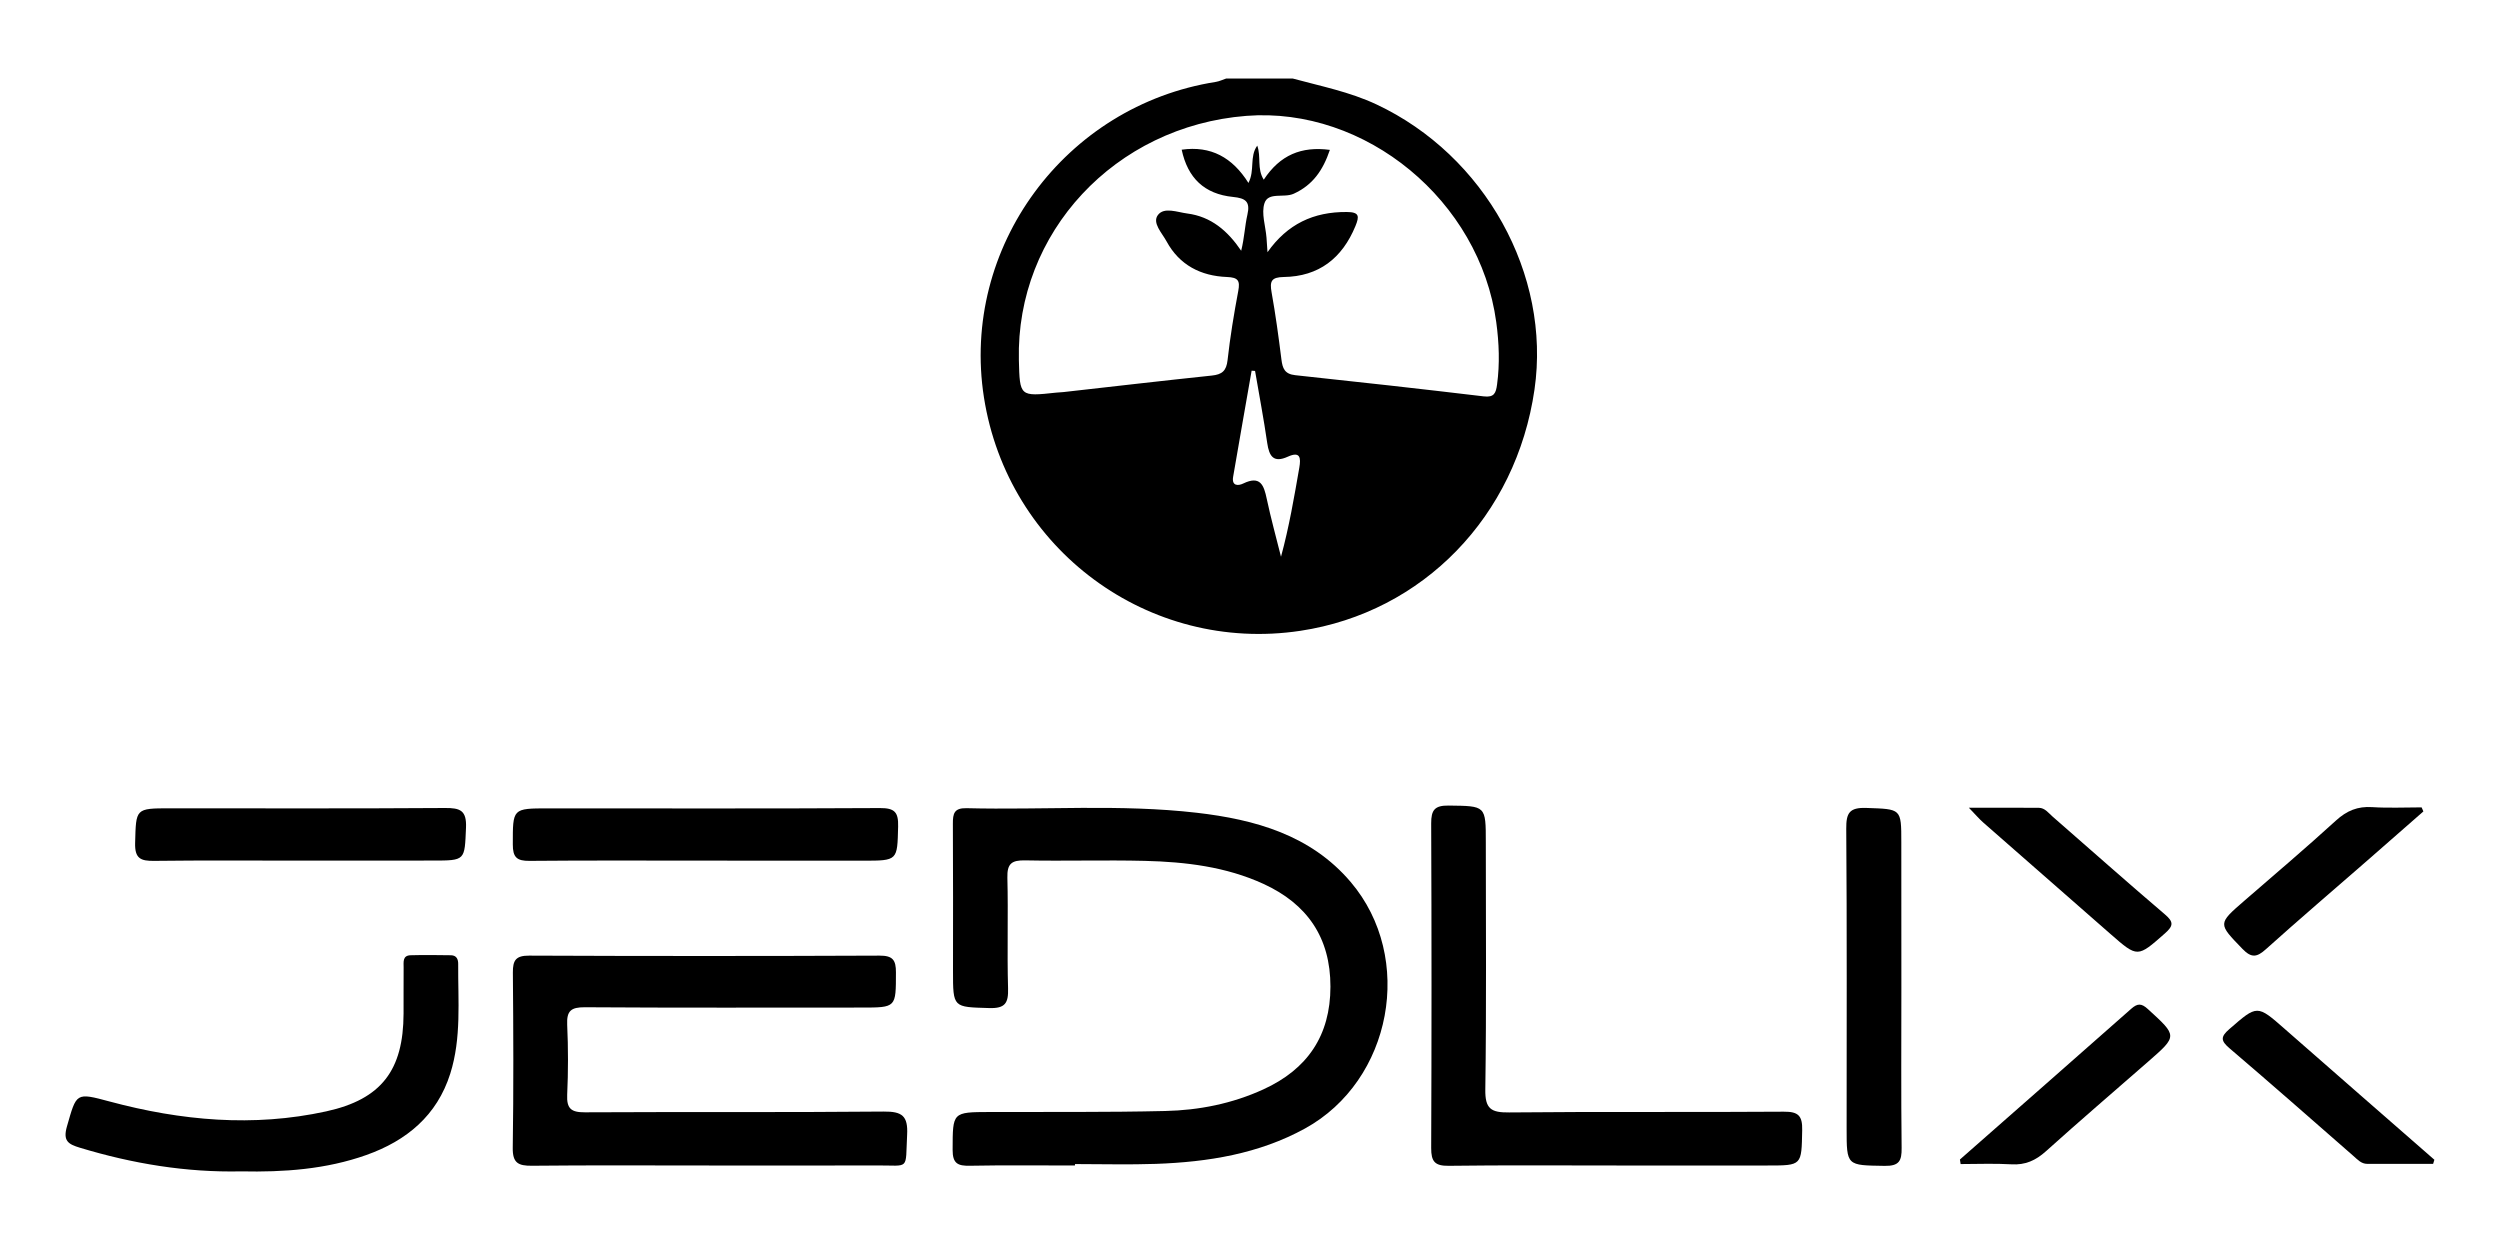
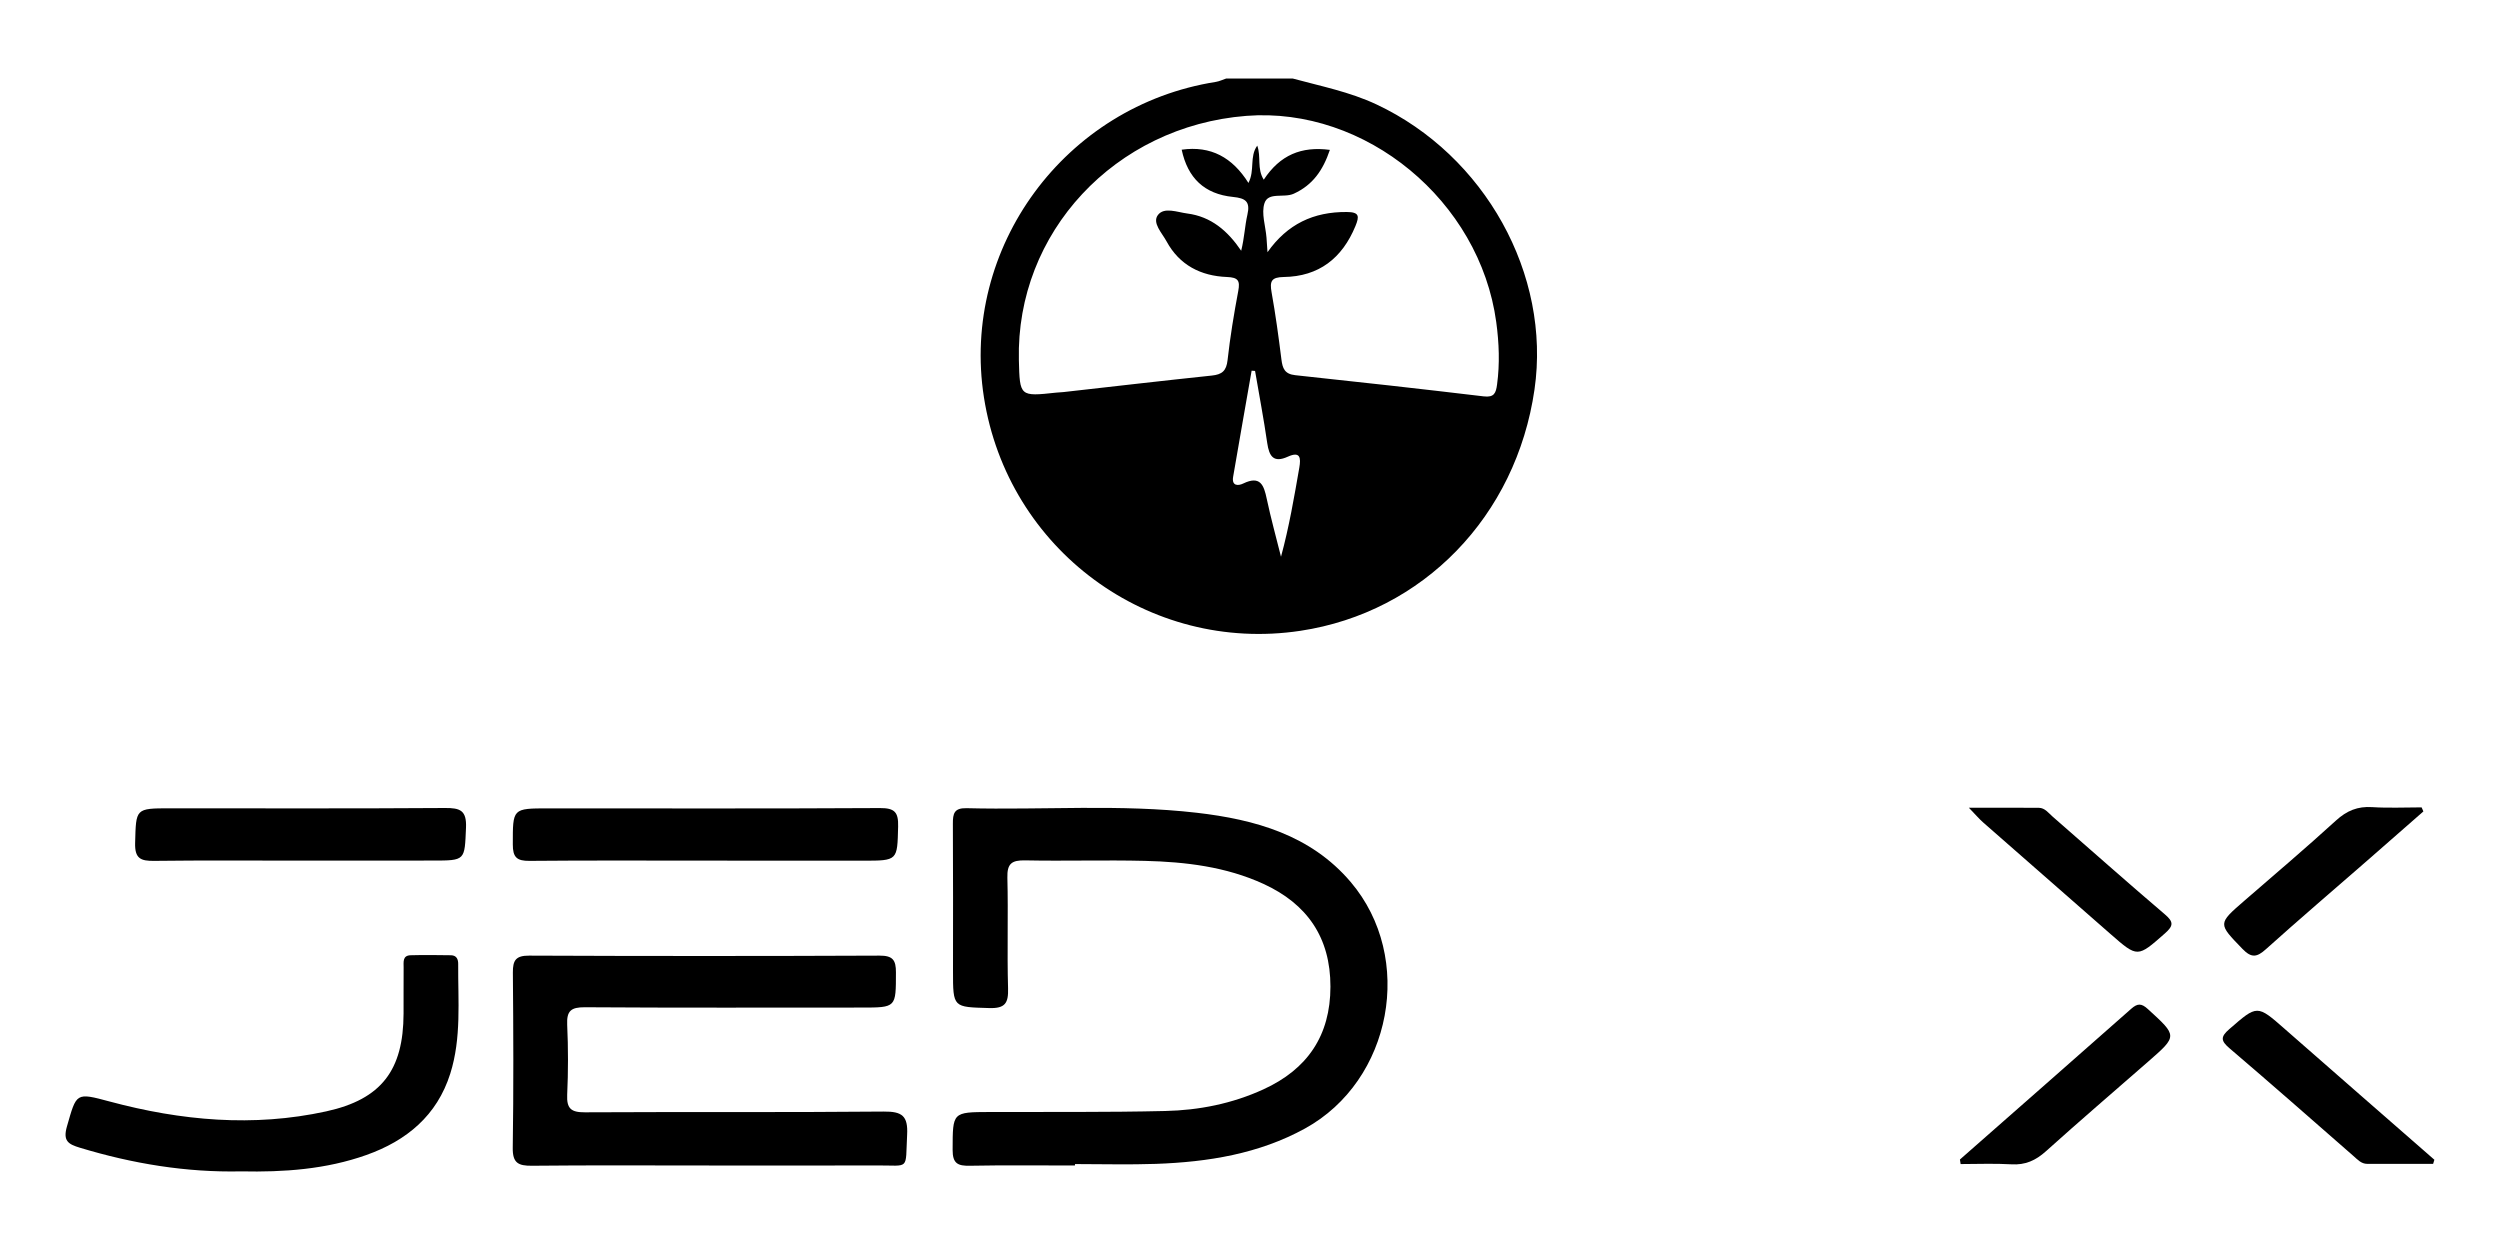
<svg xmlns="http://www.w3.org/2000/svg" id="Ebene_1" x="0px" y="0px" viewBox="0 0 400 200" style="enable-background:new 0 0 400 200;" xml:space="preserve">
  <g>
    <path d="M206.82,12.56c4.52,1.23,9.12,2.13,13.42,4.15c17.33,8.14,27.94,27.2,25.28,45.61c-2.93,20.28-17.84,35.65-37.46,38.61  c-24.25,3.65-46.82-13-50.63-37.35c-3.75-23.97,12.96-46.68,37.12-50.48c0.56-0.09,1.1-0.36,1.65-0.54  C199.74,12.56,203.28,12.56,206.82,12.56z M202.8,40.35c3.19-4.51,7.36-6.47,12.69-6.43c2.02,0.01,2.02,0.68,1.38,2.25  c-2.13,5.16-5.86,8.07-11.47,8.15c-1.99,0.03-2.26,0.68-1.95,2.43c0.64,3.57,1.13,7.18,1.58,10.78c0.18,1.42,0.52,2.32,2.21,2.5  c10.06,1.07,20.11,2.19,30.16,3.39c1.67,0.2,1.95-0.54,2.13-1.9c0.45-3.34,0.32-6.65-0.13-9.98c-2.63-19.41-20.89-34.5-40-33  c-21,1.65-36.86,18.68-36.38,39.06c0.14,5.85,0.14,5.85,5.97,5.22c0.39-0.04,0.79-0.05,1.18-0.09c7.91-0.89,15.81-1.81,23.72-2.64  c1.64-0.17,2.33-0.75,2.52-2.47c0.41-3.7,1.02-7.39,1.71-11.06c0.32-1.68-0.04-2.17-1.8-2.24c-4.18-0.16-7.61-1.9-9.67-5.7  c-0.72-1.34-2.33-2.95-1.39-4.21c0.99-1.33,3.09-0.46,4.7-0.25c3.81,0.49,6.47,2.77,8.63,5.96c0.52-2.1,0.58-3.96,0.99-5.75  c0.49-2.12-0.28-2.66-2.3-2.86c-4.58-0.46-7.25-3.03-8.21-7.56c4.66-0.66,8.11,1.23,10.68,5.32c1.06-2.04,0.13-4.2,1.41-5.97  c0.65,1.81-0.08,3.67,1.04,5.45c2.61-3.96,6.02-5.37,10.58-4.77c-1.11,3.28-2.74,5.62-5.77,7.01c-1.58,0.73-4.08-0.32-4.69,1.51  c-0.54,1.62,0.17,3.66,0.32,5.52C202.69,38.79,202.74,39.57,202.8,40.35z M200.81,59.35c-0.18-0.01-0.37-0.03-0.55-0.04  c-0.99,5.66-1.99,11.32-2.96,16.98c-0.25,1.48,0.8,1.47,1.62,1.07c2.73-1.32,3.3,0.26,3.76,2.46c0.66,3.11,1.51,6.18,2.28,9.26  c1.31-4.82,2.11-9.55,2.93-14.26c0.27-1.56,0.16-2.66-1.84-1.75c-2.29,1.04-2.98-0.07-3.29-2.16  C202.2,67.04,201.47,63.2,200.81,59.35z" />
    <path d="M171.99,186.48c-5.6,0-11.21-0.07-16.81,0.04c-1.94,0.04-2.77-0.36-2.76-2.55c0.02-6.05-0.08-6.03,6-6.05  c9.34-0.03,18.67,0.06,28.01-0.16c5.42-0.12,10.73-1.18,15.71-3.46c7.03-3.21,10.72-8.59,10.73-16.43  c0.01-7.86-3.72-13.24-10.72-16.45c-6-2.75-12.46-3.52-18.96-3.68c-6.38-0.16-12.78,0.05-19.16-0.08  c-2.16-0.04-2.91,0.51-2.85,2.78c0.15,5.89-0.06,11.8,0.11,17.69c0.07,2.37-0.46,3.24-3.02,3.16c-5.78-0.17-5.79-0.03-5.79-5.92  c0-7.86,0.03-15.73-0.02-23.59c-0.01-1.62,0.21-2.52,2.19-2.47c12.27,0.31,24.58-0.68,36.82,0.73c9.33,1.08,18.24,3.55,24.64,11.08  c10.31,12.13,6.61,31.79-7.31,39.44c-7.41,4.07-15.53,5.36-23.84,5.66c-4.31,0.15-8.64,0.03-12.96,0.03  C171.99,186.32,171.99,186.4,171.99,186.48z" />
    <path d="M113.44,186.48c-9.44,0-18.88-0.06-28.32,0.04c-2.21,0.02-3.12-0.44-3.08-2.89c0.14-9.34,0.1-18.68,0.02-28.02  c-0.02-1.99,0.49-2.72,2.61-2.71c18.68,0.08,37.37,0.08,56.05,0c2.11-0.01,2.64,0.69,2.63,2.69c-0.01,5.62,0.08,5.62-5.53,5.62  c-14.75,0-29.5,0.05-44.25-0.05c-2.2-0.01-2.92,0.57-2.82,2.79c0.17,3.73,0.17,7.48,0,11.21c-0.1,2.22,0.63,2.82,2.83,2.81  c15.93-0.09,31.86,0.03,47.79-0.12c2.97-0.03,3.93,0.68,3.77,3.72c-0.3,5.78,0.49,4.87-4.86,4.9  C131.34,186.51,122.39,186.48,113.44,186.48z" />
-     <path d="M258.64,186.48c-8.95,0-17.9-0.07-26.84,0.05c-2.25,0.03-2.82-0.7-2.81-2.86c0.07-17.31,0.07-34.61,0-51.92  c-0.01-2.16,0.56-2.89,2.81-2.86c5.93,0.08,5.93-0.03,5.93,5.9c0,13.18,0.11,26.36-0.08,39.53c-0.05,3.1,0.92,3.7,3.8,3.67  c14.65-0.15,29.3-0.01,43.95-0.12c2.34-0.02,3,0.65,2.95,2.96c-0.11,5.65,0,5.65-5.52,5.65  C274.76,186.48,266.7,186.48,258.64,186.48z" />
    <path d="M38.6,187.42c-8.81,0.19-17.38-1.23-25.8-3.78c-1.88-0.57-2.76-1.08-2.09-3.41c1.55-5.4,1.39-5.45,6.83-3.99  c11.43,3.07,23.01,4.13,34.65,1.58c8.87-1.94,12.35-6.62,12.38-15.64c0.01-2.45-0.01-4.91,0.01-7.36c0.01-0.84-0.22-1.94,1.11-1.98  c2.16-0.06,4.32-0.03,6.48,0c0.86,0.02,1.15,0.62,1.14,1.4c-0.04,5.88,0.54,11.82-1.27,17.55c-2.12,6.7-6.98,10.72-13.42,13.01  C52.14,187.1,45.4,187.56,38.6,187.42z" />
    <path d="M113.02,137.7c-9.43,0-18.86-0.05-28.29,0.04c-2.04,0.02-2.69-0.57-2.68-2.64c0-5.76-0.09-5.76,5.7-5.76  c17.68,0,35.36,0.05,53.04-0.05c2.34-0.01,2.97,0.64,2.91,2.95c-0.14,5.46-0.02,5.47-5.63,5.47  C129.72,137.7,121.37,137.7,113.02,137.7z" />
-     <path d="M304.22,158.04c0,8.54-0.06,17.07,0.04,25.61c0.03,2.08-0.38,2.93-2.72,2.89c-6.08-0.1-6.08,0.03-6.08-5.97  c0-15.99,0.06-31.99-0.06-47.98c-0.02-2.51,0.5-3.41,3.2-3.32c5.61,0.2,5.61,0.04,5.61,5.52  C304.22,142.54,304.22,150.29,304.22,158.04z" />
    <path d="M48.28,137.7c-7.87,0-15.73-0.06-23.6,0.04c-2.16,0.03-3.13-0.36-3.06-2.86c0.15-5.54,0-5.55,5.63-5.55  c14.65,0,29.3,0.05,43.95-0.05c2.43-0.02,3.48,0.38,3.36,3.16c-0.23,5.24-0.05,5.25-5.35,5.25C62.24,137.7,55.26,137.7,48.28,137.7  z" />
    <path d="M313.59,185.52c9.14-8.04,18.29-16.06,27.41-24.12c1-0.88,1.63-0.9,2.67,0.06c4.72,4.31,4.76,4.27,0.07,8.37  c-5.47,4.78-10.99,9.51-16.39,14.37c-1.64,1.47-3.3,2.23-5.53,2.09c-2.7-0.16-5.41-0.04-8.12-0.04  C313.67,186.01,313.63,185.76,313.59,185.52z" />
    <path d="M389.3,186.22c-3.51,0-7.02,0.01-10.53,0c-0.98,0-1.57-0.7-2.24-1.28c-6.58-5.75-13.14-11.53-19.79-17.2  c-1.42-1.21-1.49-1.84-0.04-3.09c4.47-3.88,4.41-3.93,8.88,0c7.96,6.98,15.94,13.94,23.92,20.91  C389.44,185.77,389.37,185.99,389.3,186.22z" />
    <path d="M387.74,129.83c-3,2.63-6,5.26-9,7.88c-5.4,4.71-10.85,9.36-16.18,14.15c-1.44,1.29-2.3,1.48-3.77-0.04  c-3.92-4.07-3.99-3.98,0.34-7.73c4.89-4.24,9.84-8.44,14.62-12.8c1.73-1.58,3.47-2.3,5.79-2.15c2.63,0.17,5.28,0.04,7.92,0.04  C387.56,129.39,387.65,129.61,387.74,129.83z" />
    <path d="M315.02,129.24c4.04,0,7.62-0.02,11.2,0.01c0.96,0.01,1.53,0.82,2.18,1.39c5.98,5.21,11.91,10.49,17.96,15.64  c1.45,1.23,1.41,1.84,0.02,3.07c-4.38,3.85-4.34,3.91-8.68,0.11c-6.79-5.93-13.57-11.87-20.34-17.82  C316.66,131.03,316.05,130.3,315.02,129.24z" />
  </g>
</svg>